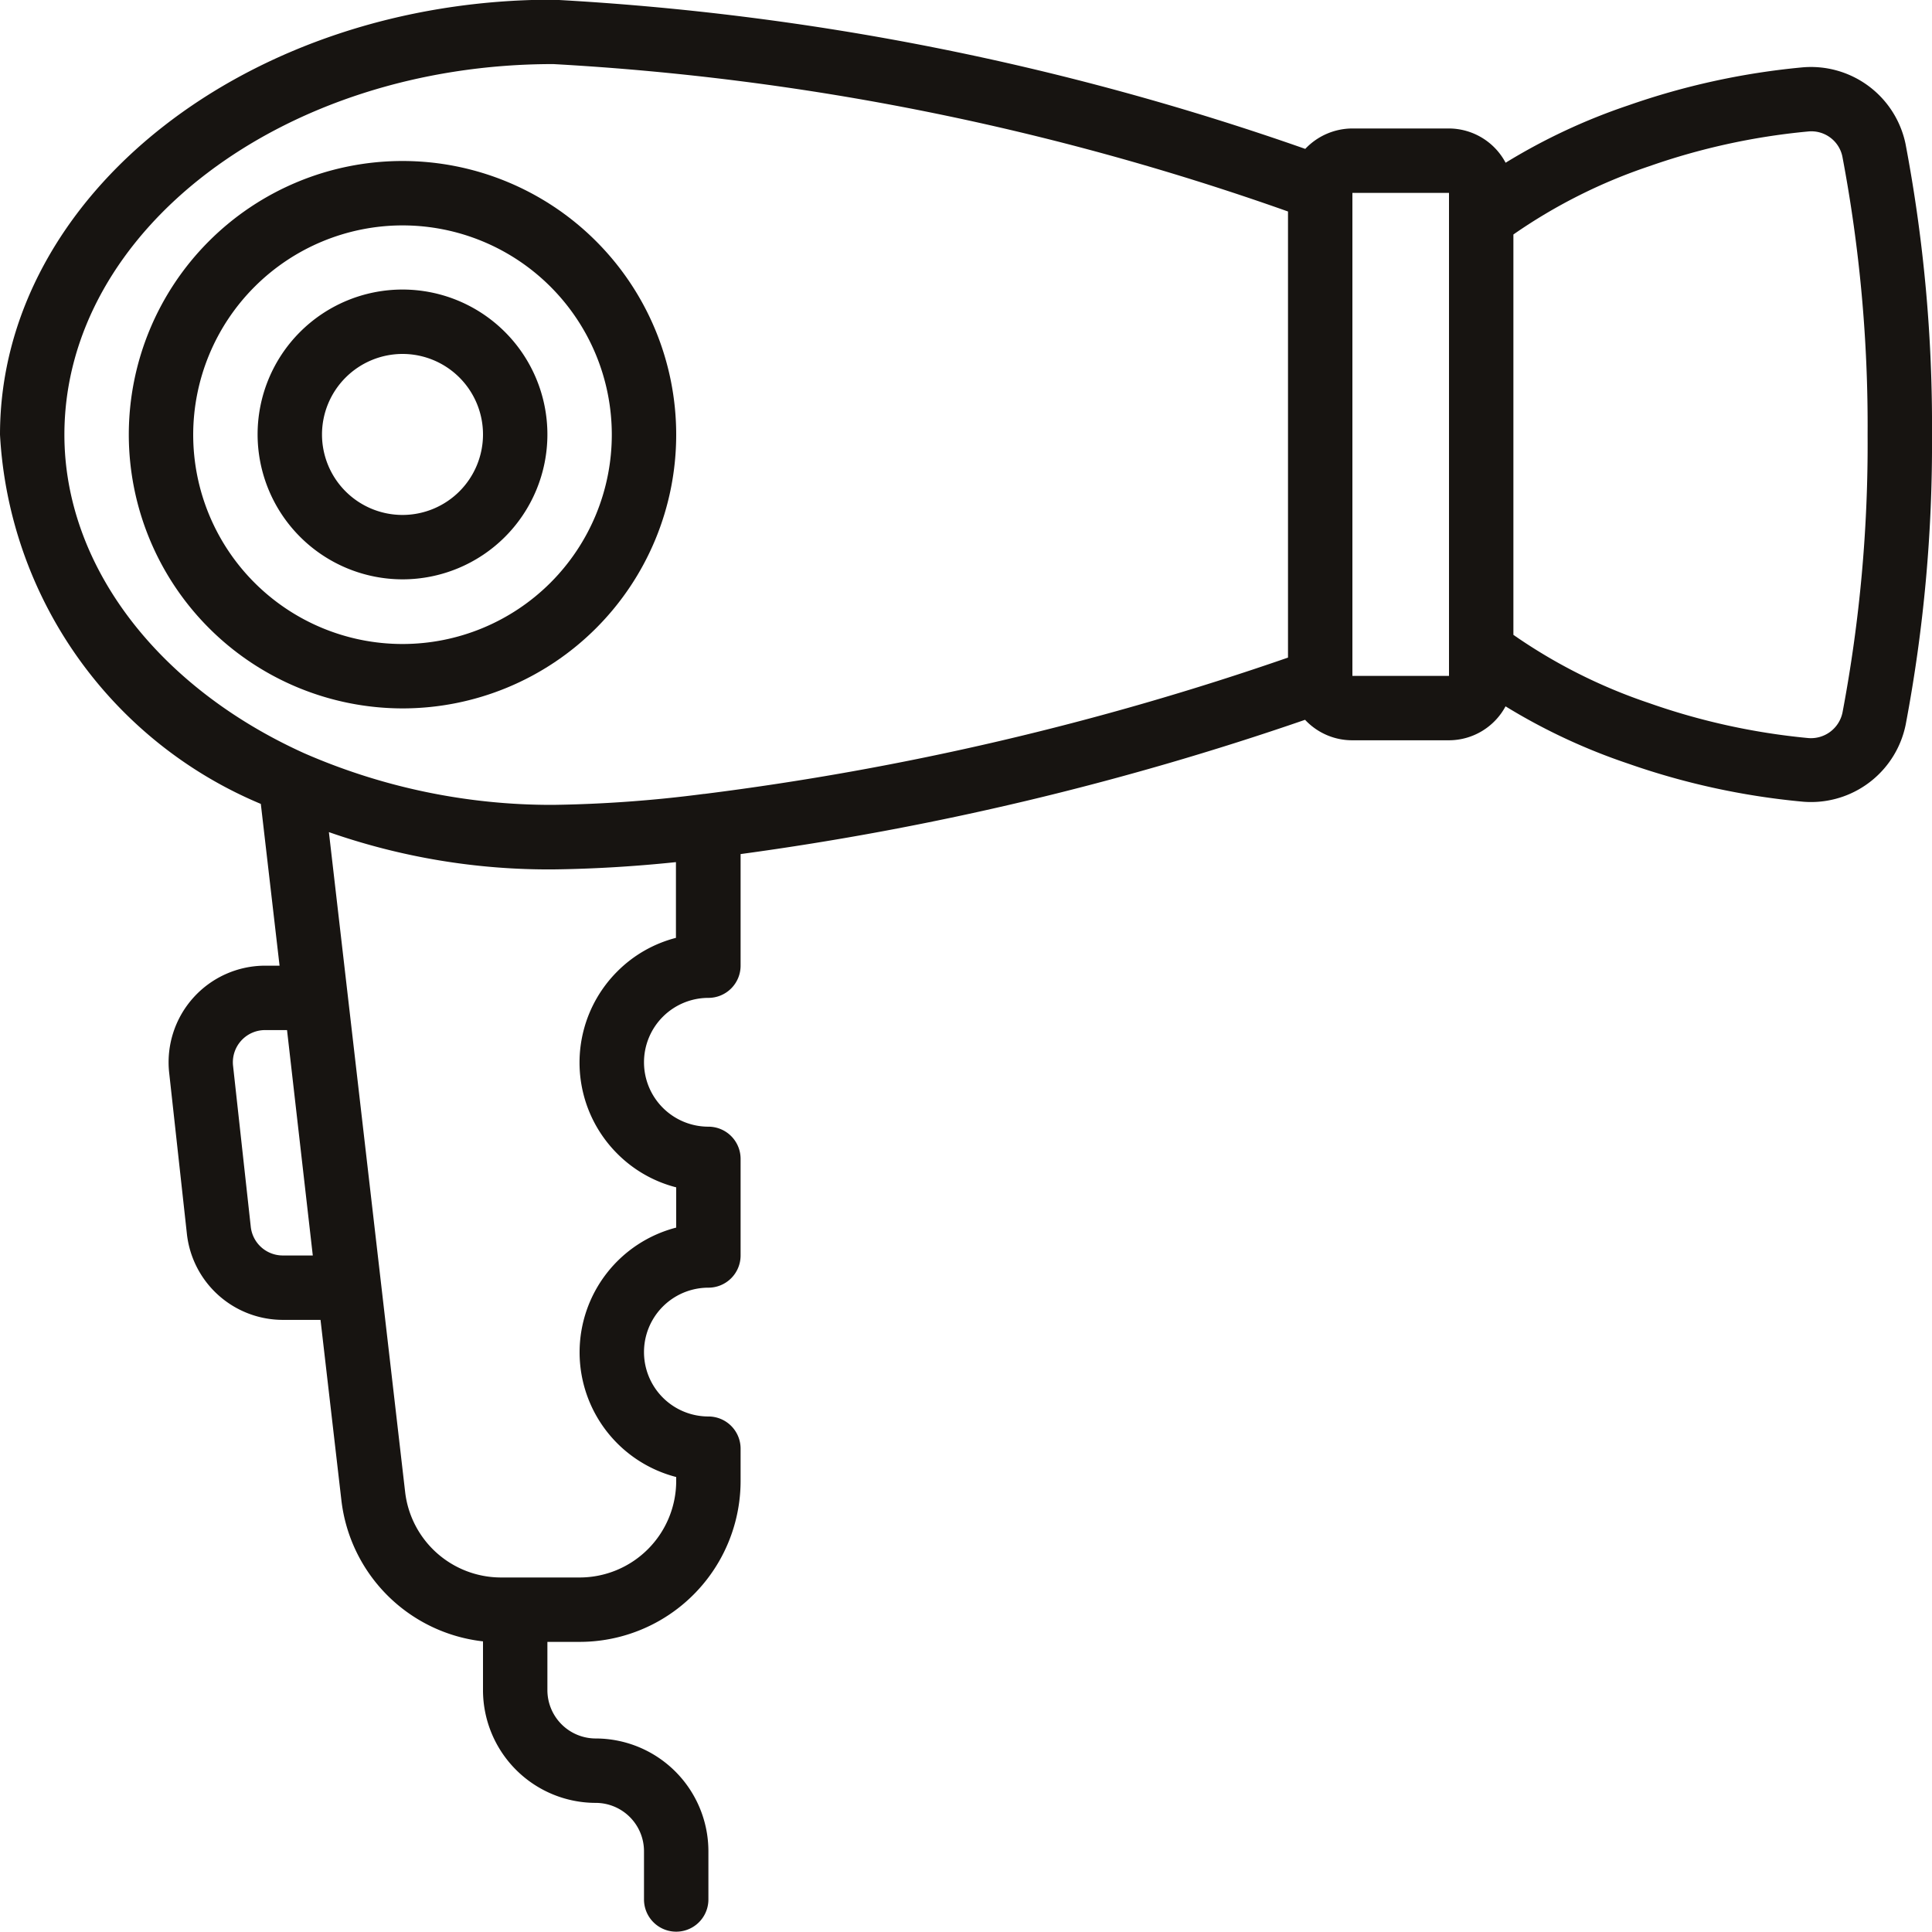
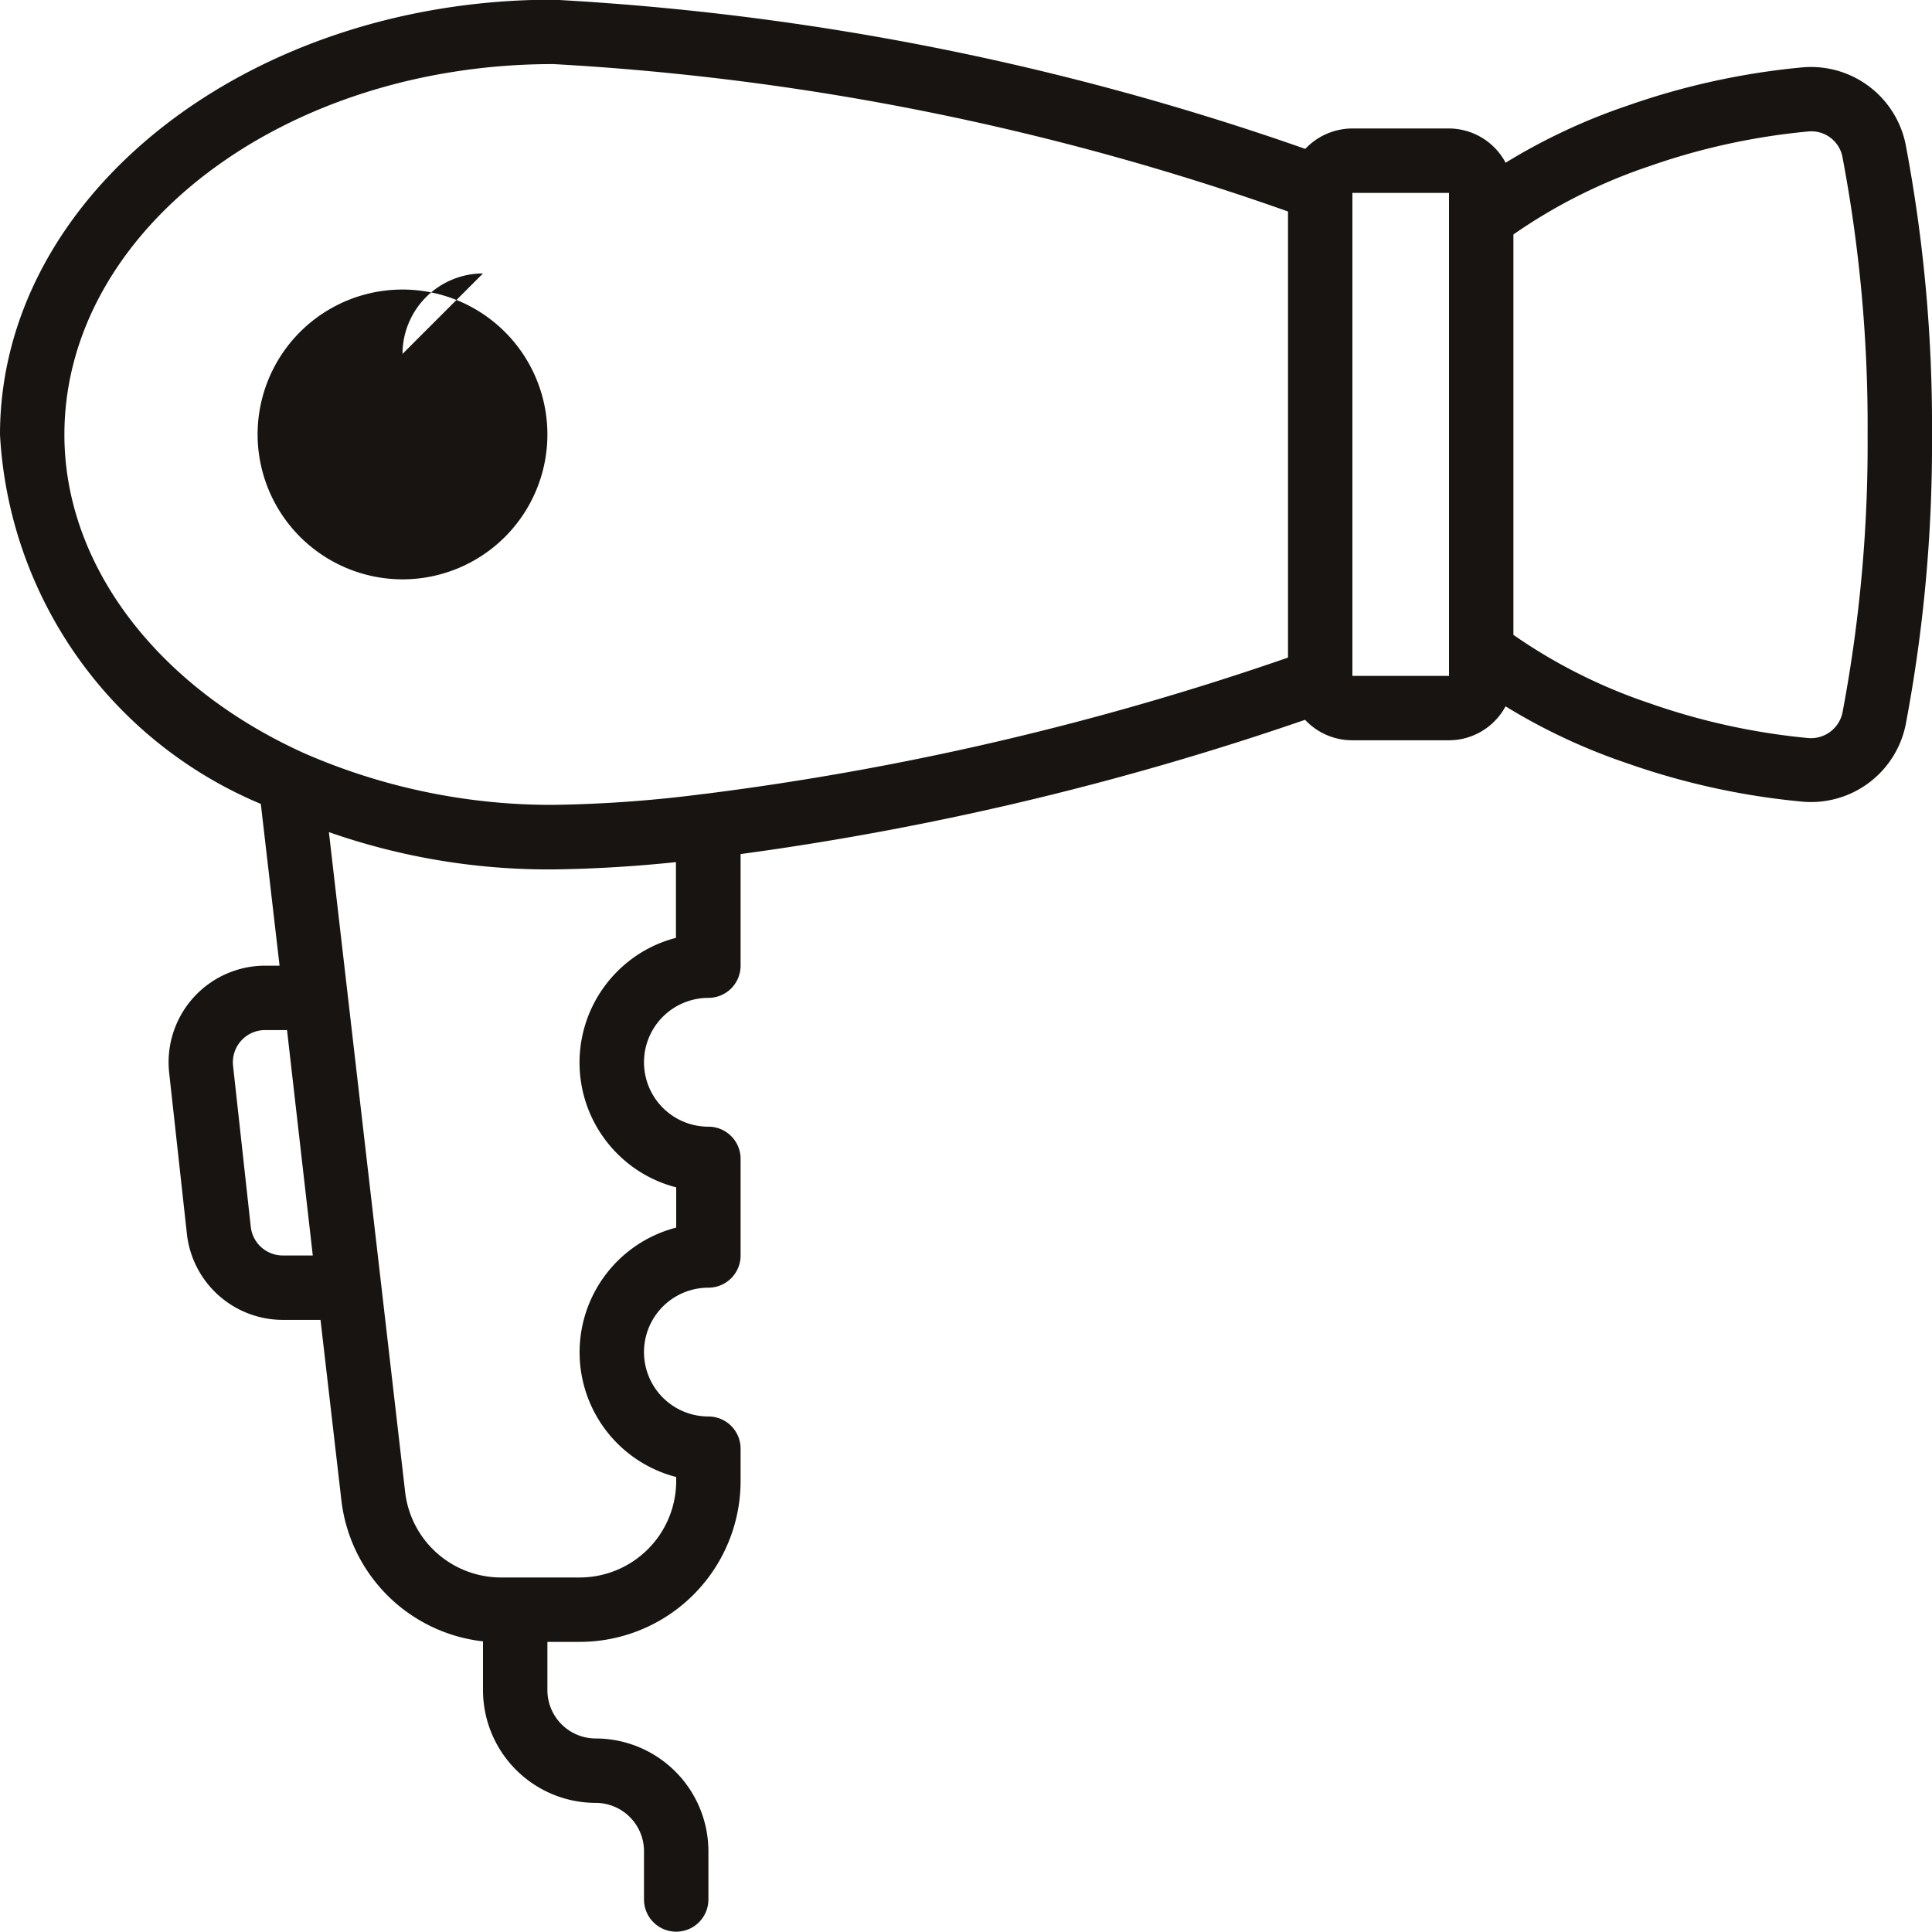
<svg xmlns="http://www.w3.org/2000/svg" viewBox="0 0 30 30">
  <defs />
  <path fill="none" d="M0 0h30v30H0z" data-name="Rectangle 250" />
  <g data-name="Group 581">
    <g fill="#171411" data-name="Group 580">
-       <path d="M6.25 11A4.25 4.25 0 102 6.75 4.255 4.255 0 006.25 11zm0-7.5A3.25 3.25 0 113 6.75 3.254 3.254 0 016.25 3.5z" data-name="Path 249" />
-       <path d="M6.25 8.996A2.25 2.25 0 104 6.746a2.253 2.253 0 002.25 2.25zm0-3.5A1.25 1.25 0 115 6.746a1.252 1.252 0 011.25-1.25z" data-name="Path 250" />
+       <path d="M6.25 8.996A2.25 2.25 0 104 6.746a2.253 2.253 0 002.25 2.25zm0-3.5a1.252 1.252 0 011.25-1.25z" data-name="Path 250" />
      <path d="M29.589 2.234a1.5 1.5 0 00-1.611-1.187 11.367 11.367 0 00-2.693.589 9.33 9.33 0 00-1.906.891 1 1 0 00-.879-.532H21a1.009 1.009 0 00-.732.317A42.092 42.092 0 008.59-.005C3.853-.005 0 3.028 0 6.75a6.606 6.606 0 004.05 5.733l.291 2.512h-.228a1.5 1.5 0 00-1.486 1.664l.275 2.5a1.5 1.5 0 001.493 1.336h.582l.323 2.792a2.494 2.494 0 002.2 2.2v.766a1.752 1.752 0 001.75 1.742.751.751 0 01.75.75v.75a.5.5 0 001 0v-.75a1.752 1.752 0 00-1.75-1.75.751.751 0 01-.75-.75v-.75H9a2.5 2.5 0 002.5-2.5v-.5a.5.5 0 00-.5-.5 1 1 0 010-2 .5.5 0 00.5-.5v-1.5a.5.5 0 00-.5-.5 1 1 0 01-1-1 1 1 0 011-1 .5.5 0 00.5-.5v-1.733a45.679 45.679 0 008.765-2.085 1 1 0 00.735.318h1.5a1 1 0 00.878-.527 9.306 9.306 0 001.9.888 11.347 11.347 0 002.7.591 1.429 1.429 0 00.145.007 1.5 1.5 0 001.468-1.2A23.4 23.4 0 0030 6.749a23.389 23.389 0 00-.411-4.515zM1 6.75C1 3.579 4.4.995 8.59.995A40.913 40.913 0 0120 3.284v6.927a44.723 44.723 0 01-9.062 2.117h-.009a20.123 20.123 0 01-2.341.17 9.585 9.585 0 01-3.867-.803C2.426 10.656 1 8.762 1 6.75zm3.394 12.745a.5.5 0 01-.5-.445l-.275-2.5a.5.5 0 01.496-.555h.342l.4 3.5h-.463zm6.106-4.933a1.983 1.983 0 00-.915.523 2 2 0 000 2.829 1.984 1.984 0 00.915.523v.625a2 2 0 000 3.873v.06a1.5 1.5 0 01-1.5 1.5H7.779a1.5 1.5 0 01-1.488-1.327L5.107 12.921a10.325 10.325 0 003.489.579c.632-.008 1.27-.047 1.9-.113v1.175zm12-4.067H21v-7.5h1.5v7.5zM29 6.752a22.392 22.392 0 01-.389 4.308.5.5 0 01-.538.4 10.379 10.379 0 01-2.473-.545 8.323 8.323 0 01-2.1-1.057V3.641a8.33 8.33 0 012.11-1.06 10.35 10.35 0 012.463-.539.492.492 0 01.535.387A22.388 22.388 0 0129 6.745v.007z" data-name="Path 251" />
    </g>
  </g>
</svg>